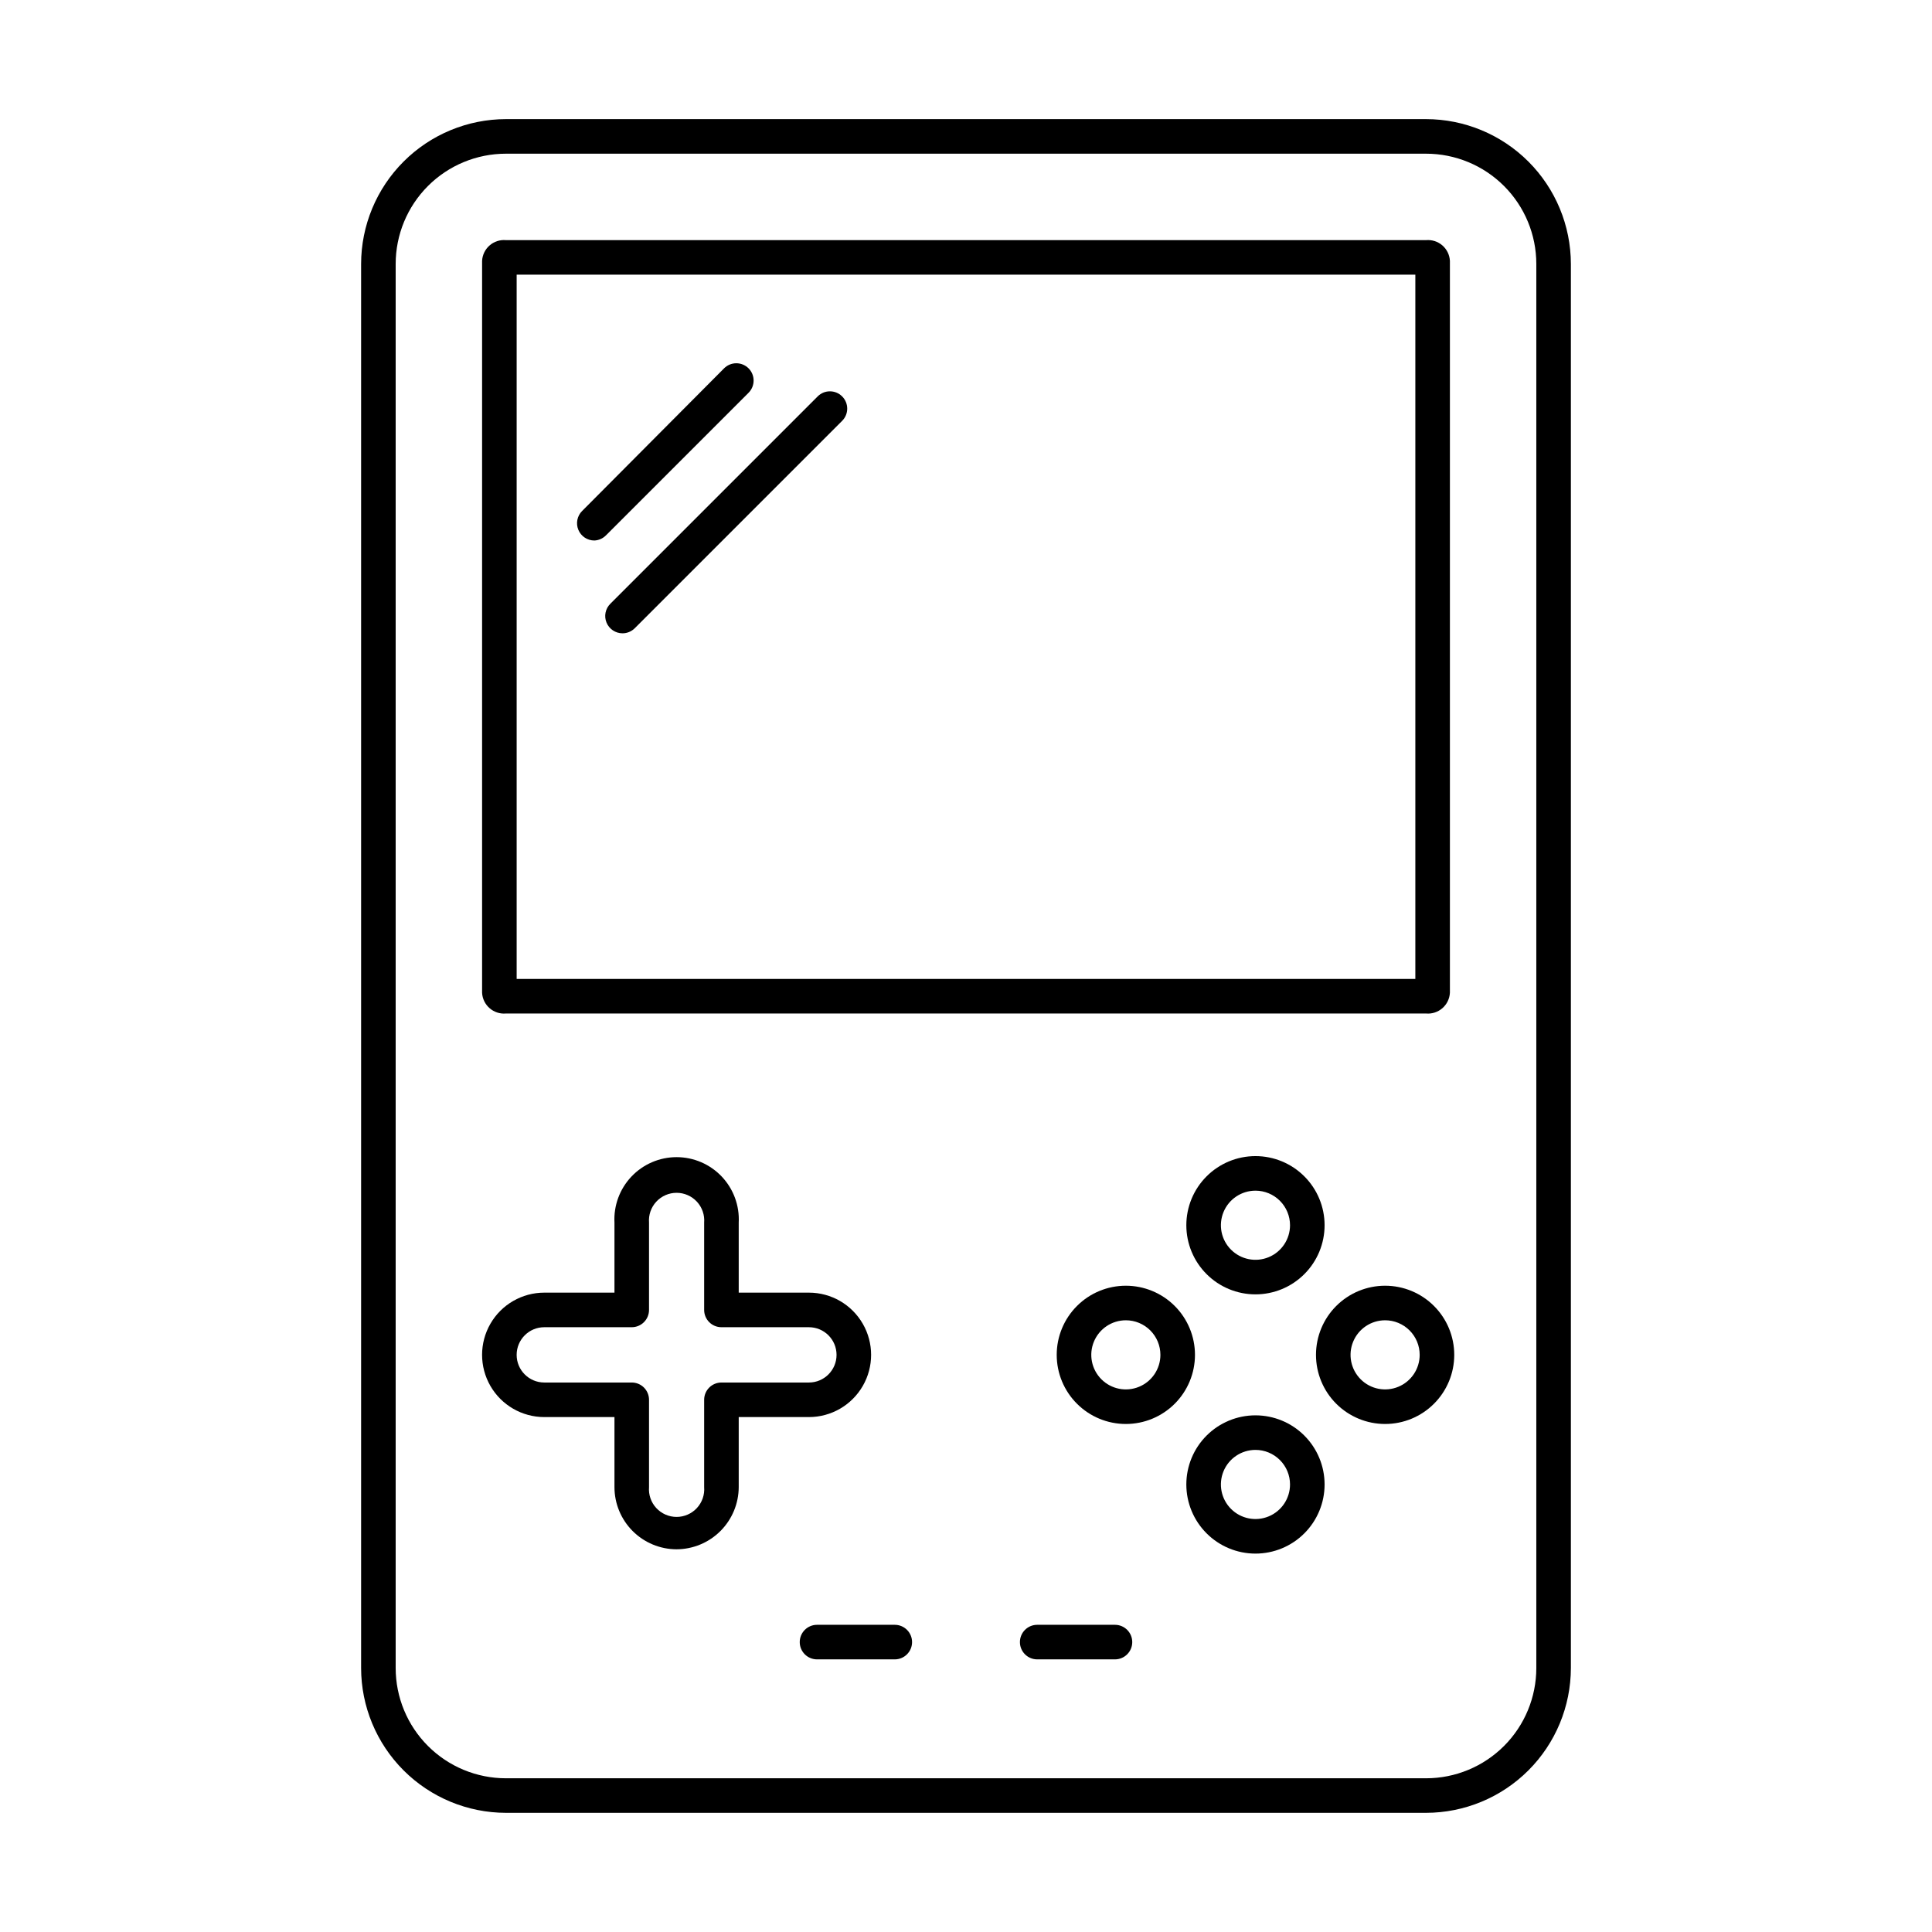
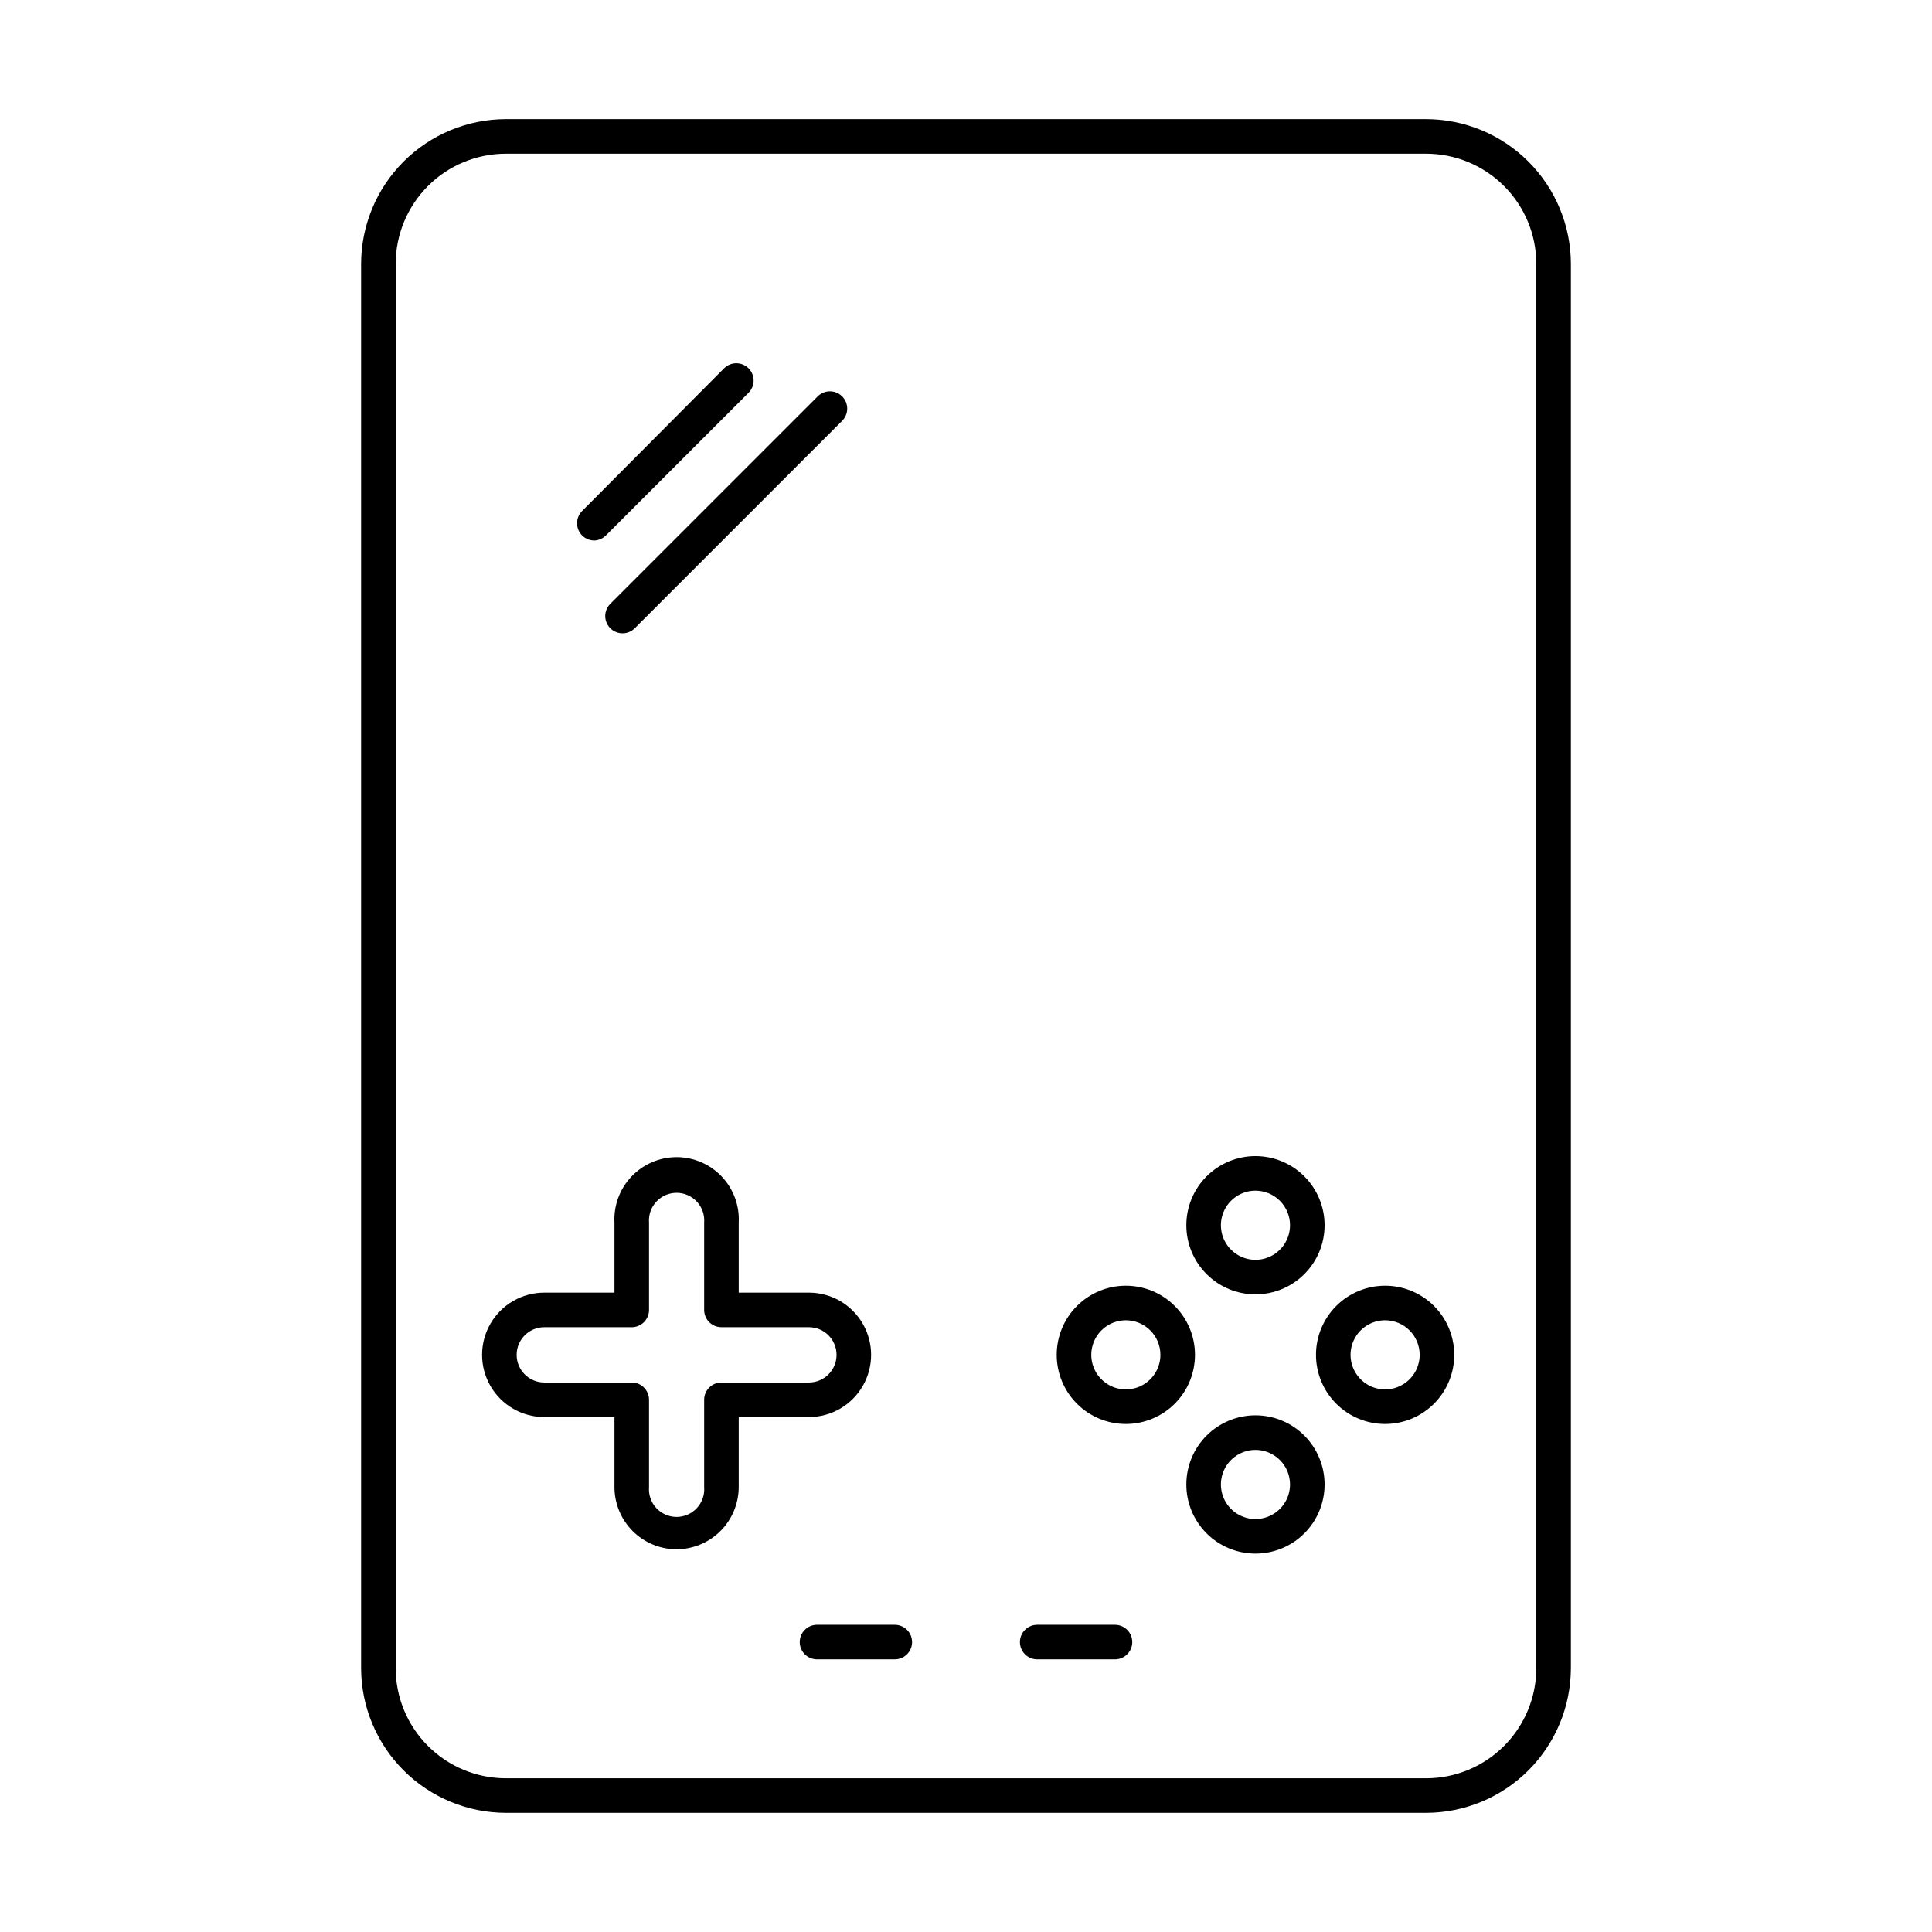
<svg xmlns="http://www.w3.org/2000/svg" fill="#000000" width="800px" height="800px" version="1.1" viewBox="144 144 512 512">
  <g>
    <path d="m521.92 624.42h-243.84c-10.176-0.012-19.934-4.059-27.129-11.254-7.195-7.195-11.242-16.949-11.254-27.125v-372.09c0.012-10.176 4.059-19.934 11.254-27.129 7.195-7.195 16.953-11.242 27.129-11.254h243.84c10.176 0.012 19.93 4.059 27.125 11.254s11.242 16.953 11.254 27.129v372.09c-0.012 10.176-4.059 19.93-11.254 27.125-7.195 7.195-16.949 11.242-27.125 11.254zm-243.84-439.69c-7.75 0-15.184 3.078-20.664 8.559-5.481 5.481-8.559 12.914-8.559 20.664v372.09c0 7.75 3.078 15.18 8.559 20.66 5.481 5.481 12.914 8.559 20.664 8.559h243.84c7.75 0 15.18-3.078 20.66-8.559s8.559-12.91 8.559-20.66v-372.09c0-7.75-3.078-15.184-8.559-20.664s-12.91-8.559-20.66-8.559z" />
-     <path d="m521.92 412.59h-243.84c-1.574 0.141-3.137-0.367-4.328-1.406-1.195-1.035-1.914-2.512-1.992-4.09v-193.96c0.078-1.578 0.797-3.055 1.992-4.094 1.191-1.035 2.754-1.543 4.328-1.402h243.84c1.57-0.141 3.133 0.367 4.328 1.402 1.191 1.039 1.91 2.516 1.992 4.094v193.96c-0.082 1.578-0.801 3.055-1.992 4.09-1.195 1.039-2.758 1.547-4.328 1.406zm-241-9.16h238.16v-186.64h-238.16z" />
    <path d="m323.28 554.58c-4.363-0.016-8.547-1.758-11.629-4.848-3.082-3.09-4.812-7.277-4.812-11.641v-18.551h-18.594c-5.891 0-11.336-3.144-14.281-8.246-2.945-5.102-2.945-11.387 0-16.488 2.945-5.102 8.391-8.242 14.281-8.242h18.594v-18.551c-0.238-4.516 1.391-8.934 4.504-12.215s7.438-5.141 11.961-5.141c4.523 0 8.848 1.859 11.961 5.141s4.742 7.699 4.504 12.215v18.551h18.598c5.891 0 11.332 3.141 14.277 8.242 2.945 5.102 2.945 11.387 0 16.488-2.945 5.102-8.387 8.246-14.277 8.246h-18.598v18.551c-0.012 4.367-1.754 8.555-4.844 11.645-3.086 3.09-7.273 4.828-11.645 4.844zm-35.035-58.855c-4.051 0-7.328 3.281-7.328 7.328s3.277 7.328 7.328 7.328h23.176-0.004c1.215 0 2.383 0.48 3.242 1.34 0.855 0.859 1.34 2.023 1.34 3.238v23.133c-0.16 2.035 0.535 4.047 1.922 5.551 1.387 1.5 3.34 2.356 5.383 2.356 2.043 0 3.996-0.855 5.383-2.356 1.387-1.504 2.086-3.516 1.922-5.551v-23.133c0-2.527 2.051-4.578 4.582-4.578h23.176c4.047 0 7.328-3.281 7.328-7.328s-3.281-7.328-7.328-7.328h-23.176c-2.531 0-4.582-2.051-4.582-4.582v-23.129c0.164-2.035-0.535-4.051-1.922-5.551s-3.34-2.356-5.383-2.356c-2.043 0-3.996 0.855-5.383 2.356s-2.082 3.516-1.922 5.551v23.129c0 1.215-0.484 2.383-1.34 3.238-0.859 0.859-2.027 1.344-3.242 1.344z" />
    <path d="m476.71 487.02c-4.859 0-9.52-1.93-12.953-5.367-3.438-3.434-5.367-8.094-5.367-12.953s1.93-9.52 5.367-12.953c3.434-3.438 8.094-5.367 12.953-5.367s9.52 1.93 12.953 5.367c3.438 3.434 5.367 8.094 5.367 12.953s-1.93 9.52-5.367 12.953c-3.434 3.438-8.094 5.367-12.953 5.367zm0-27.48c-3.703 0-7.047 2.231-8.461 5.656-1.418 3.422-0.637 7.363 1.984 9.98 2.621 2.621 6.559 3.406 9.98 1.988 3.426-1.418 5.656-4.758 5.656-8.465 0-2.43-0.965-4.758-2.684-6.477s-4.047-2.684-6.477-2.684z" />
    <path d="m476.71 555.72c-4.859 0-9.52-1.93-12.953-5.367-3.438-3.438-5.367-8.094-5.367-12.953s1.93-9.52 5.367-12.957c3.434-3.434 8.094-5.363 12.953-5.363s9.52 1.93 12.953 5.363c3.438 3.438 5.367 8.098 5.367 12.957s-1.93 9.516-5.367 12.953c-3.434 3.438-8.094 5.367-12.953 5.367zm0-27.48c-3.703 0-7.047 2.231-8.461 5.652-1.418 3.426-0.637 7.363 1.984 9.984 2.621 2.621 6.559 3.402 9.98 1.984 3.426-1.418 5.656-4.758 5.656-8.461 0-2.43-0.965-4.762-2.684-6.477-1.719-1.719-4.047-2.684-6.477-2.684z" />
    <path d="m442.36 521.37c-4.859 0-9.52-1.93-12.953-5.367-3.438-3.434-5.367-8.094-5.367-12.953s1.93-9.52 5.367-12.953c3.434-3.438 8.094-5.367 12.953-5.367s9.52 1.93 12.957 5.367c3.434 3.434 5.363 8.094 5.363 12.953s-1.93 9.52-5.363 12.953c-3.438 3.438-8.098 5.367-12.957 5.367zm0-27.48c-3.703 0-7.043 2.231-8.461 5.656-1.418 3.422-0.637 7.359 1.984 9.98 2.621 2.621 6.559 3.402 9.984 1.984 3.422-1.418 5.652-4.758 5.652-8.461 0-2.43-0.965-4.758-2.684-6.477-1.715-1.719-4.047-2.684-6.477-2.684z" />
    <path d="m511.07 521.37c-4.859 0-9.52-1.93-12.957-5.367-3.434-3.434-5.363-8.094-5.363-12.953s1.93-9.52 5.363-12.953c3.438-3.438 8.098-5.367 12.957-5.367s9.52 1.93 12.953 5.367c3.438 3.434 5.367 8.094 5.367 12.953s-1.93 9.52-5.367 12.953c-3.434 3.438-8.094 5.367-12.953 5.367zm0-27.48c-3.707 0-7.047 2.231-8.465 5.656-1.418 3.422-0.633 7.359 1.988 9.98 2.617 2.621 6.559 3.402 9.98 1.984 3.422-1.418 5.656-4.758 5.656-8.461 0-2.43-0.965-4.758-2.684-6.477s-4.047-2.684-6.477-2.684z" />
    <path d="m301.53 287.24c-1.863 0.008-3.543-1.105-4.258-2.824-0.715-1.719-0.316-3.699 1.004-5.008l37.605-37.789c0.859-0.863 2.027-1.352 3.25-1.352s2.391 0.488 3.254 1.352c1.773 1.789 1.773 4.672 0 6.461l-37.785 37.785h-0.004c-0.809 0.828-1.906 1.32-3.066 1.375z" />
    <path d="m308.95 311.83c-1.852-0.008-3.516-1.129-4.219-2.844-0.703-1.715-0.301-3.684 1.016-4.988l54.961-54.961c1.785-1.777 4.668-1.777 6.457 0 0.867 0.859 1.355 2.031 1.355 3.25 0 1.223-0.488 2.394-1.355 3.254l-54.961 54.961c-0.867 0.855-2.035 1.336-3.254 1.328z" />
    <path d="m381.13 583.75h-20.609c-2.531 0-4.582-2.051-4.582-4.578 0-2.531 2.051-4.582 4.582-4.582h20.609c2.527 0 4.578 2.051 4.578 4.582 0 2.527-2.051 4.578-4.578 4.578z" />
    <path d="m439.48 583.75h-20.613c-2.527 0-4.578-2.051-4.578-4.578 0-2.531 2.051-4.582 4.578-4.582h20.613c2.527 0 4.578 2.051 4.578 4.582 0 2.527-2.051 4.578-4.578 4.578z" />
  </g>
</svg>